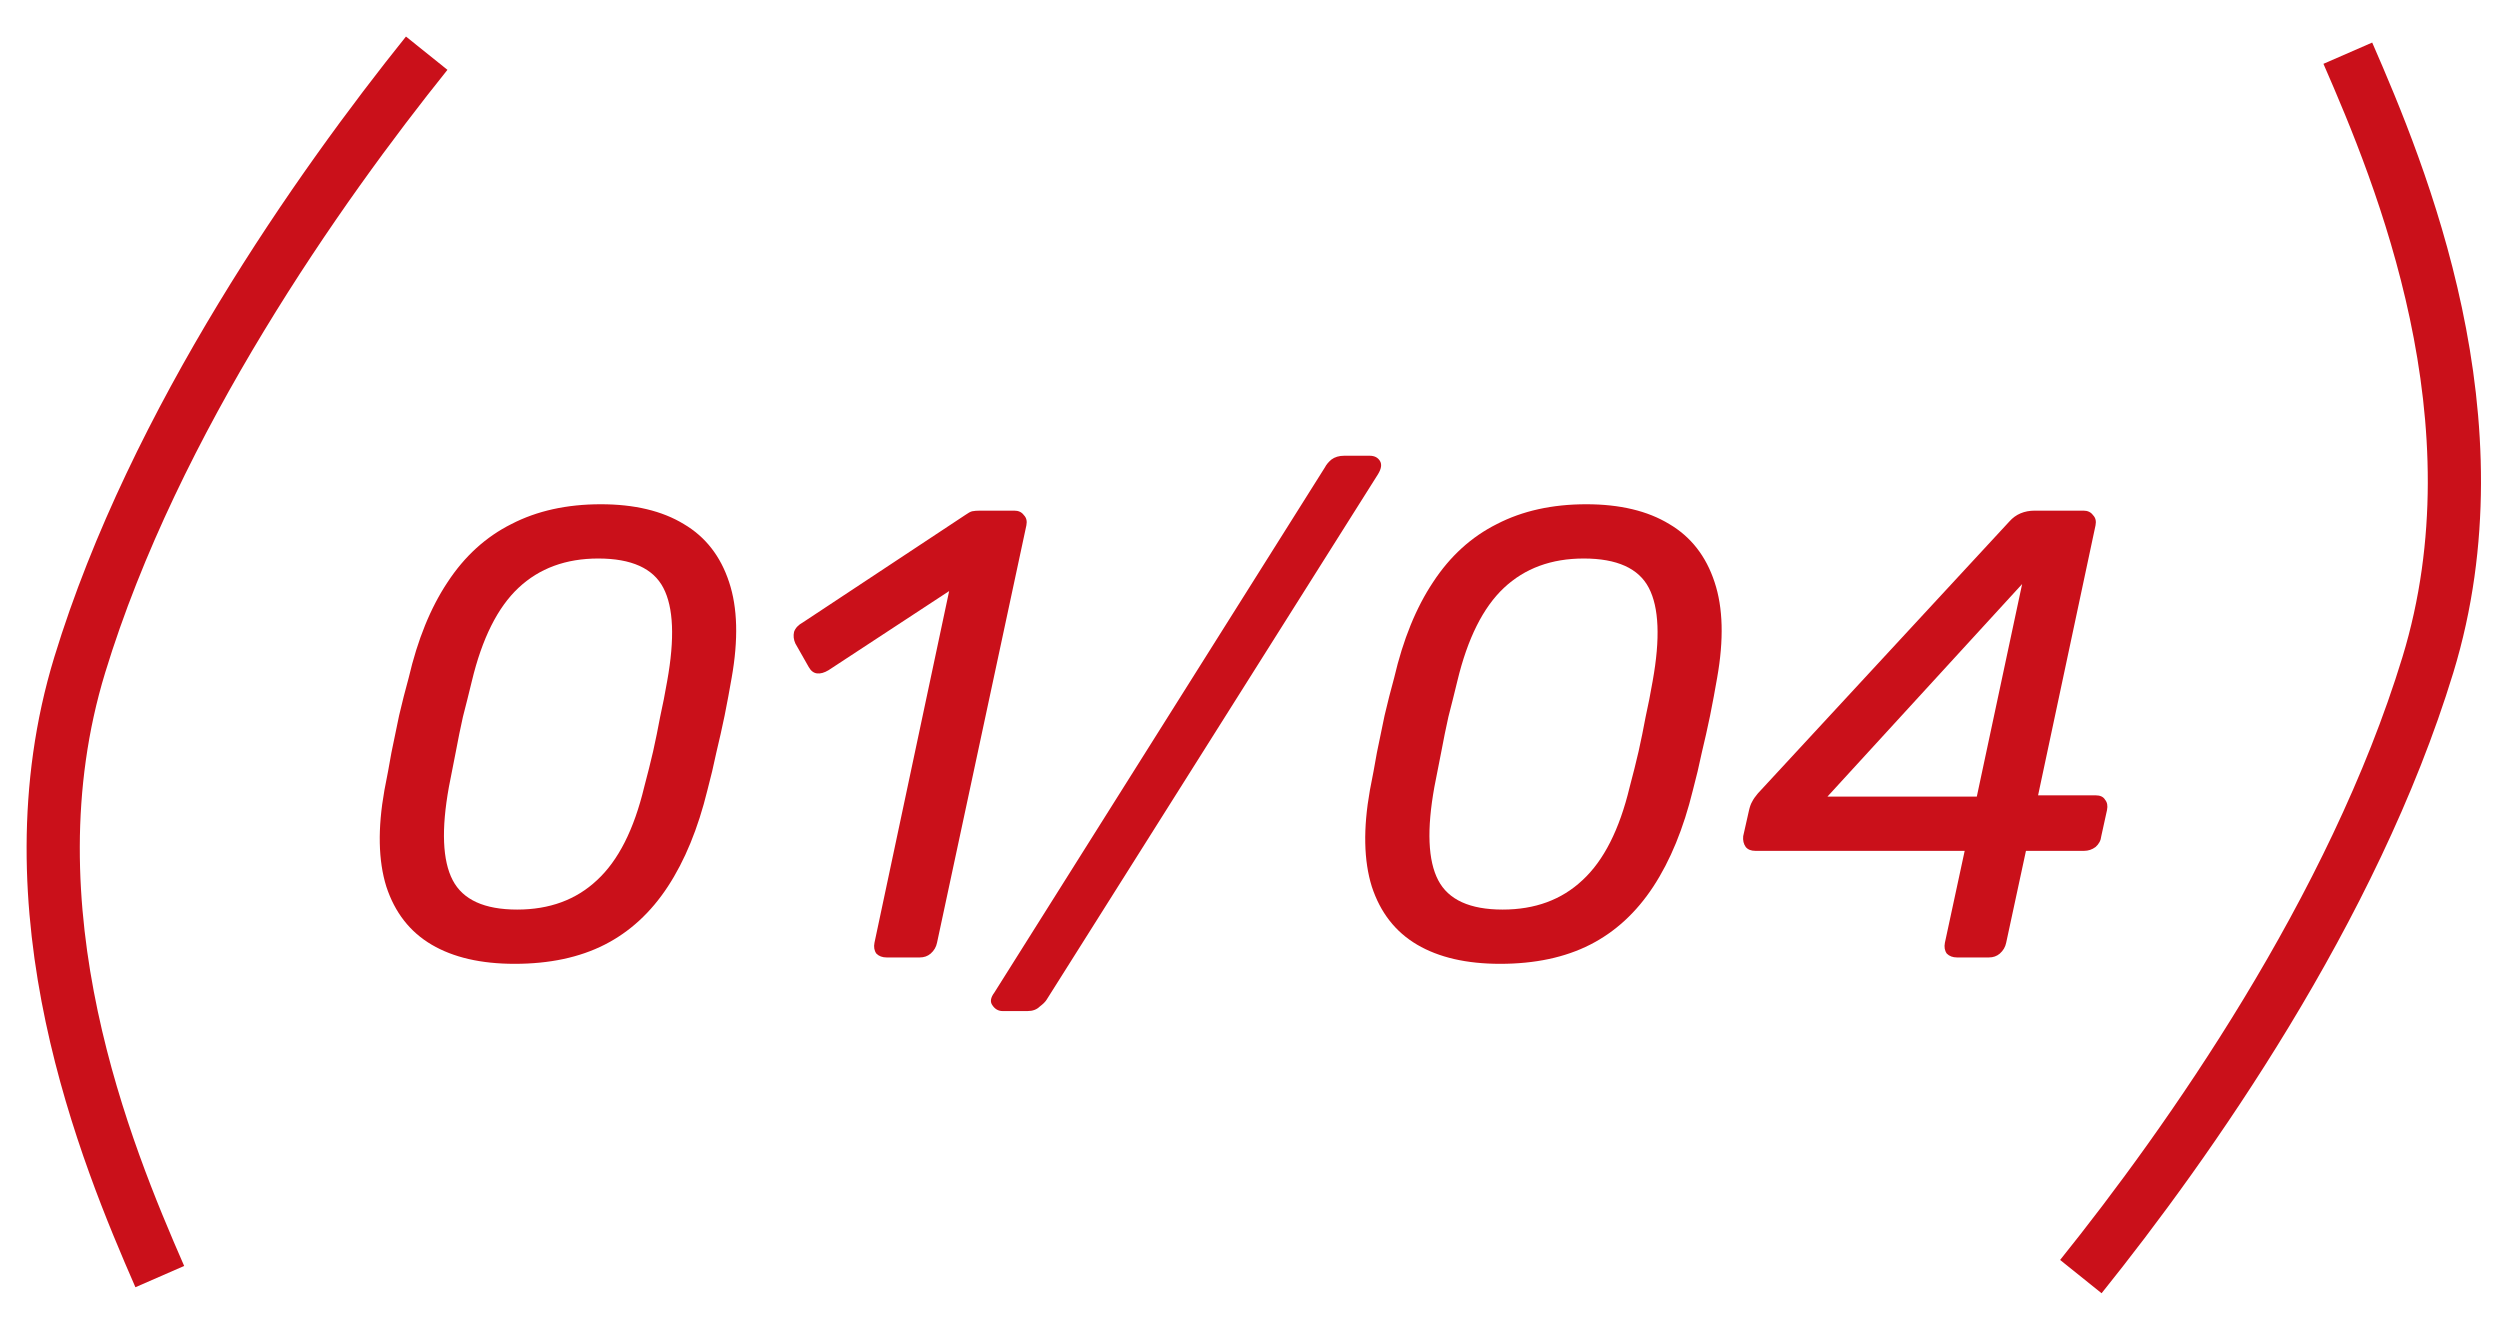
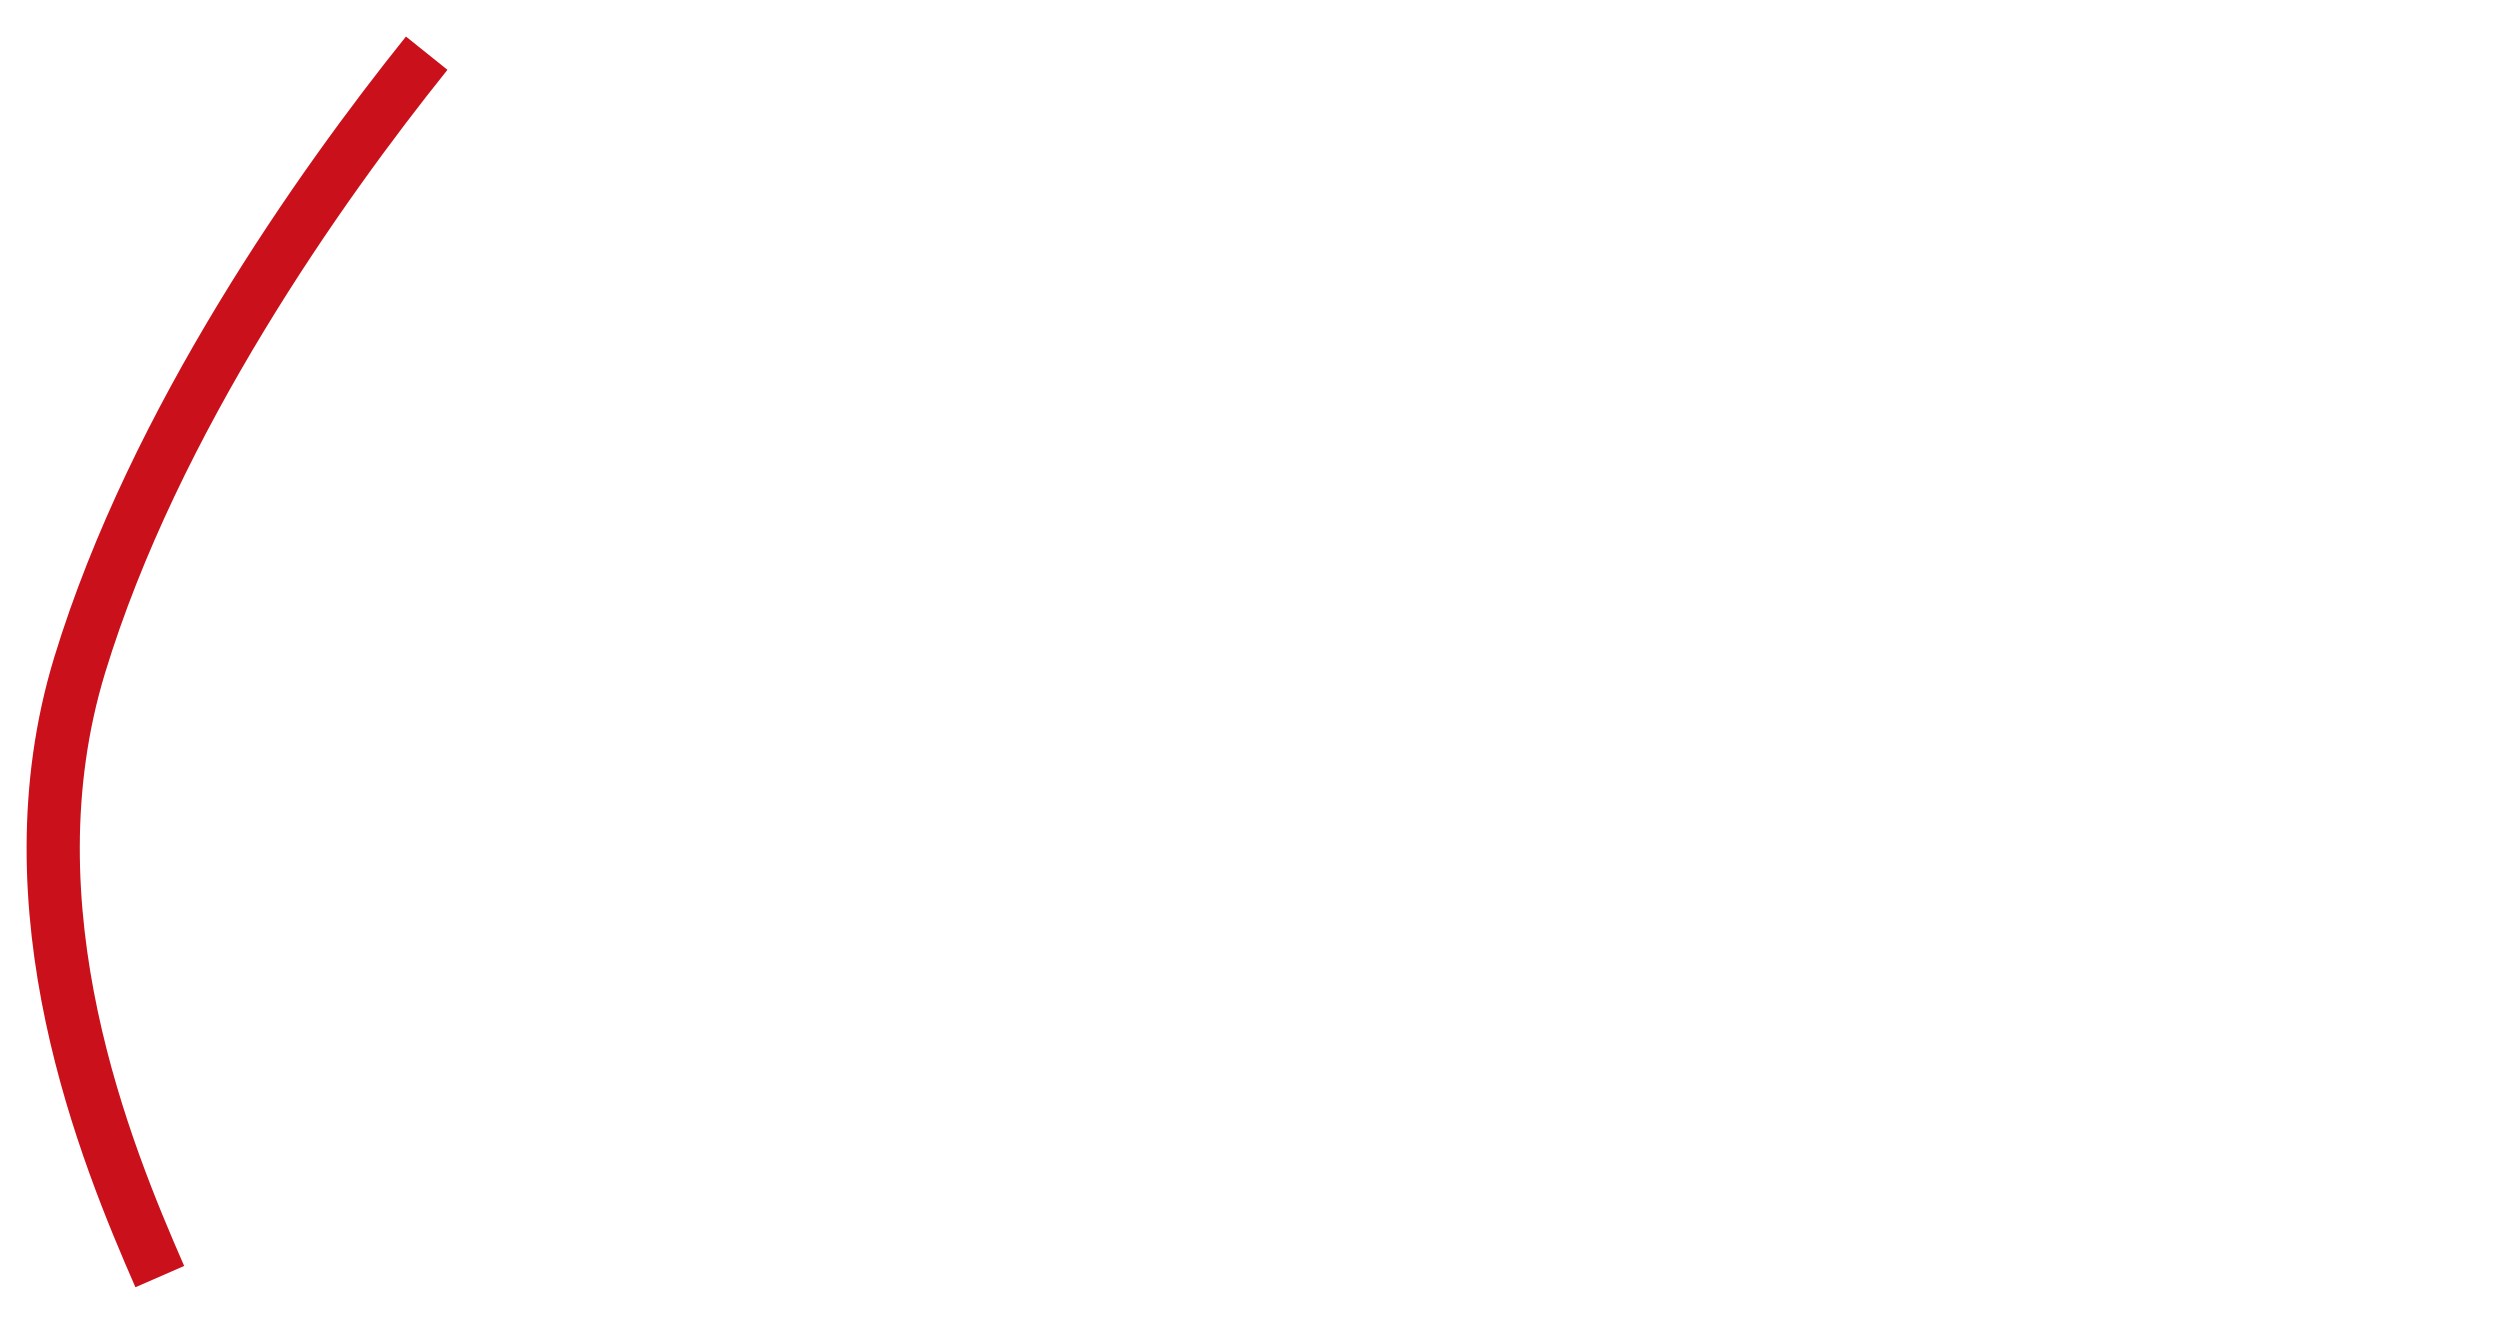
<svg xmlns="http://www.w3.org/2000/svg" width="47" height="25" viewBox="0 0 47 25" fill="none">
  <path d="M8.022 1C6.016 3.5 2.904 7.9 1.499 12.5C0.094 17.1 2 21.7 3.004 24" stroke="#CA101A" />
-   <path d="M39.12 24C41.127 21.5 44.239 17.1 45.644 12.5C47.049 7.9 45.142 3.3 44.139 1" stroke="#CA101A" />
-   <path d="M9.675 18.12C9.043 18.12 8.523 18 8.115 17.76C7.707 17.52 7.423 17.156 7.263 16.668C7.111 16.18 7.099 15.576 7.227 14.856C7.275 14.616 7.319 14.38 7.359 14.148C7.407 13.916 7.455 13.684 7.503 13.452C7.559 13.212 7.619 12.976 7.683 12.744C7.851 12.024 8.095 11.424 8.415 10.944C8.735 10.456 9.135 10.092 9.615 9.852C10.095 9.604 10.655 9.48 11.295 9.48C11.927 9.48 12.447 9.604 12.855 9.852C13.263 10.092 13.547 10.456 13.707 10.944C13.867 11.424 13.883 12.024 13.755 12.744C13.715 12.976 13.671 13.212 13.623 13.452C13.575 13.684 13.523 13.916 13.467 14.148C13.419 14.38 13.363 14.616 13.299 14.856C13.123 15.576 12.875 16.18 12.555 16.668C12.235 17.156 11.839 17.52 11.367 17.76C10.895 18 10.331 18.12 9.675 18.12ZM9.723 17.1C10.331 17.1 10.831 16.916 11.223 16.548C11.623 16.18 11.919 15.596 12.111 14.796C12.175 14.556 12.231 14.332 12.279 14.124C12.327 13.908 12.371 13.692 12.411 13.476C12.459 13.26 12.503 13.036 12.543 12.804C12.687 12.004 12.663 11.42 12.471 11.052C12.279 10.684 11.871 10.5 11.247 10.5C10.639 10.5 10.139 10.684 9.747 11.052C9.355 11.42 9.063 12.004 8.871 12.804C8.815 13.036 8.759 13.26 8.703 13.476C8.655 13.692 8.611 13.908 8.571 14.124C8.531 14.332 8.487 14.556 8.439 14.796C8.295 15.596 8.319 16.18 8.511 16.548C8.703 16.916 9.107 17.1 9.723 17.1ZM16.668 18C16.588 18 16.524 17.976 16.476 17.928C16.436 17.872 16.424 17.804 16.44 17.724L17.844 11.112L15.576 12.6C15.496 12.648 15.424 12.668 15.36 12.66C15.296 12.652 15.244 12.612 15.204 12.54L14.952 12.096C14.92 12.024 14.912 11.952 14.928 11.88C14.952 11.808 15.008 11.748 15.096 11.7L18.144 9.684C18.2 9.644 18.244 9.62 18.276 9.612C18.316 9.604 18.368 9.6 18.432 9.6H19.068C19.148 9.6 19.208 9.628 19.248 9.684C19.296 9.732 19.312 9.796 19.296 9.876L17.616 17.724C17.6 17.804 17.56 17.872 17.496 17.928C17.44 17.976 17.372 18 17.292 18H16.668ZM18.85 19.008C18.77 19.008 18.706 18.972 18.658 18.9C18.61 18.836 18.622 18.756 18.694 18.66L24.91 8.784C24.934 8.736 24.974 8.688 25.03 8.64C25.094 8.592 25.174 8.568 25.27 8.568H25.75C25.838 8.568 25.902 8.6 25.942 8.664C25.982 8.728 25.97 8.812 25.906 8.916L19.678 18.792C19.654 18.832 19.61 18.876 19.546 18.924C19.49 18.98 19.414 19.008 19.318 19.008H18.85ZM28.202 18.12C27.57 18.12 27.05 18 26.642 17.76C26.234 17.52 25.95 17.156 25.79 16.668C25.638 16.18 25.626 15.576 25.754 14.856C25.802 14.616 25.846 14.38 25.886 14.148C25.934 13.916 25.982 13.684 26.03 13.452C26.086 13.212 26.146 12.976 26.21 12.744C26.378 12.024 26.622 11.424 26.942 10.944C27.262 10.456 27.662 10.092 28.142 9.852C28.622 9.604 29.182 9.48 29.822 9.48C30.454 9.48 30.974 9.604 31.382 9.852C31.79 10.092 32.074 10.456 32.234 10.944C32.394 11.424 32.41 12.024 32.282 12.744C32.242 12.976 32.198 13.212 32.15 13.452C32.102 13.684 32.05 13.916 31.994 14.148C31.946 14.38 31.89 14.616 31.826 14.856C31.65 15.576 31.402 16.18 31.082 16.668C30.762 17.156 30.366 17.52 29.894 17.76C29.422 18 28.858 18.12 28.202 18.12ZM28.25 17.1C28.858 17.1 29.358 16.916 29.75 16.548C30.15 16.18 30.446 15.596 30.638 14.796C30.702 14.556 30.758 14.332 30.806 14.124C30.854 13.908 30.898 13.692 30.938 13.476C30.986 13.26 31.03 13.036 31.07 12.804C31.214 12.004 31.19 11.42 30.998 11.052C30.806 10.684 30.398 10.5 29.774 10.5C29.166 10.5 28.666 10.684 28.274 11.052C27.882 11.42 27.59 12.004 27.398 12.804C27.342 13.036 27.286 13.26 27.23 13.476C27.182 13.692 27.138 13.908 27.098 14.124C27.058 14.332 27.014 14.556 26.966 14.796C26.822 15.596 26.846 16.18 27.038 16.548C27.23 16.916 27.634 17.1 28.25 17.1ZM36.792 18C36.712 18 36.648 17.976 36.6 17.928C36.56 17.872 36.548 17.804 36.564 17.724L36.936 15.996H33C32.92 15.996 32.86 15.972 32.82 15.924C32.78 15.868 32.764 15.8 32.772 15.72L32.88 15.24C32.896 15.168 32.916 15.112 32.94 15.072C32.964 15.024 33 14.972 33.048 14.916L37.776 9.804C37.896 9.668 38.056 9.6 38.256 9.6H39.168C39.248 9.6 39.308 9.628 39.348 9.684C39.396 9.732 39.412 9.796 39.396 9.876L38.316 14.952H39.396C39.484 14.952 39.544 14.98 39.576 15.036C39.616 15.084 39.628 15.148 39.612 15.228L39.504 15.72C39.496 15.8 39.46 15.868 39.396 15.924C39.332 15.972 39.26 15.996 39.18 15.996H38.088L37.716 17.724C37.7 17.804 37.66 17.872 37.596 17.928C37.54 17.976 37.472 18 37.392 18H36.792ZM34.356 14.976H37.164L38.016 10.98L34.356 14.976Z" fill="#CA101A" />
</svg>